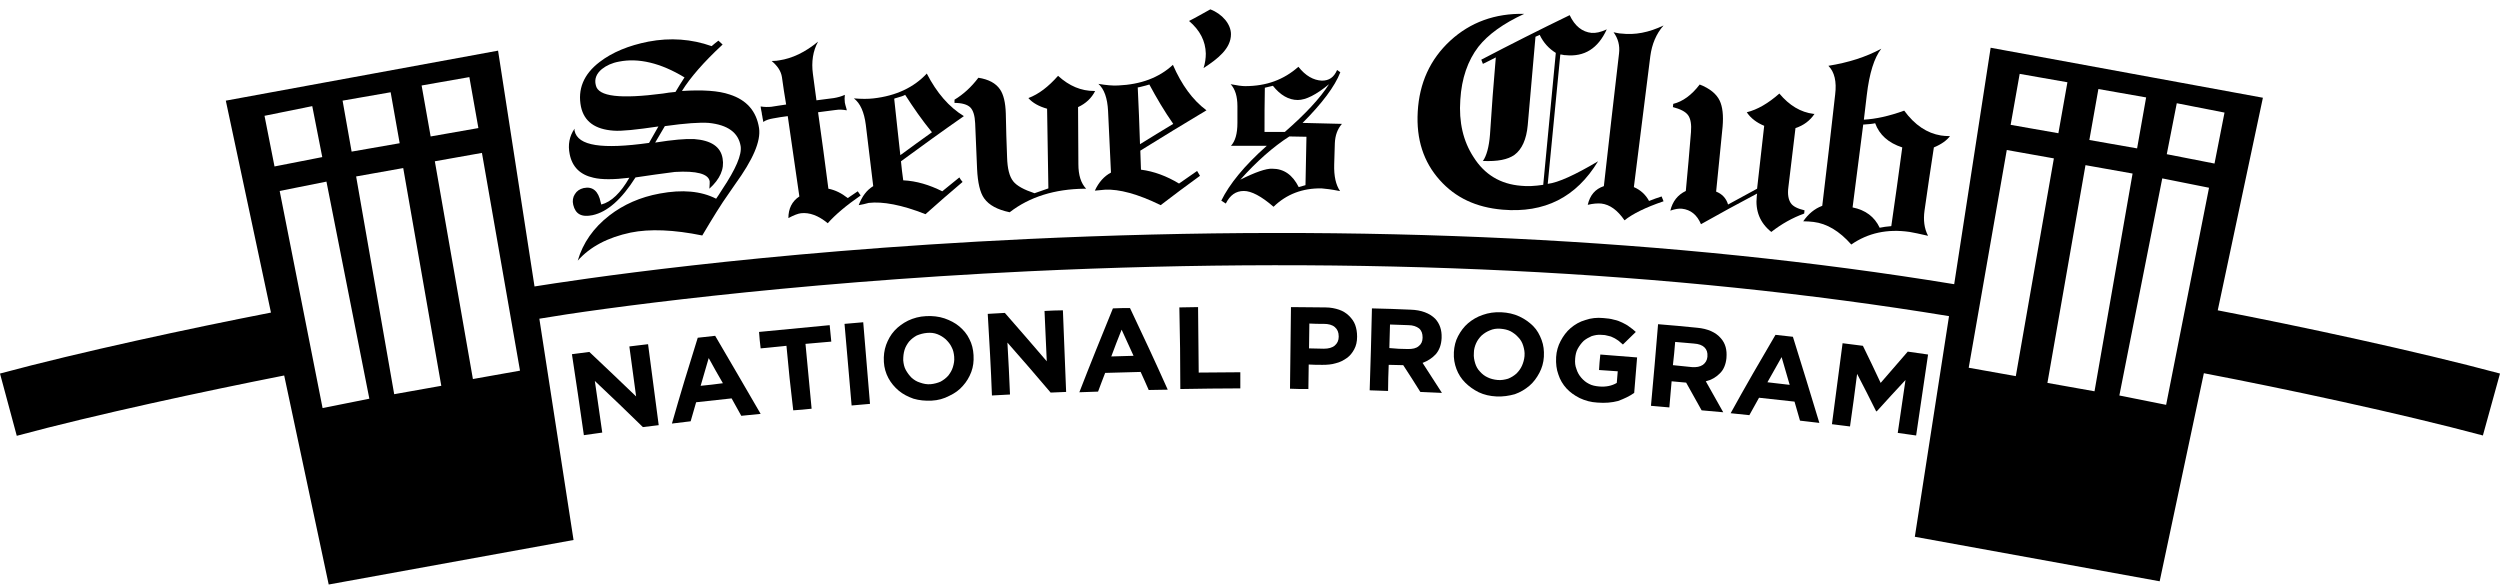
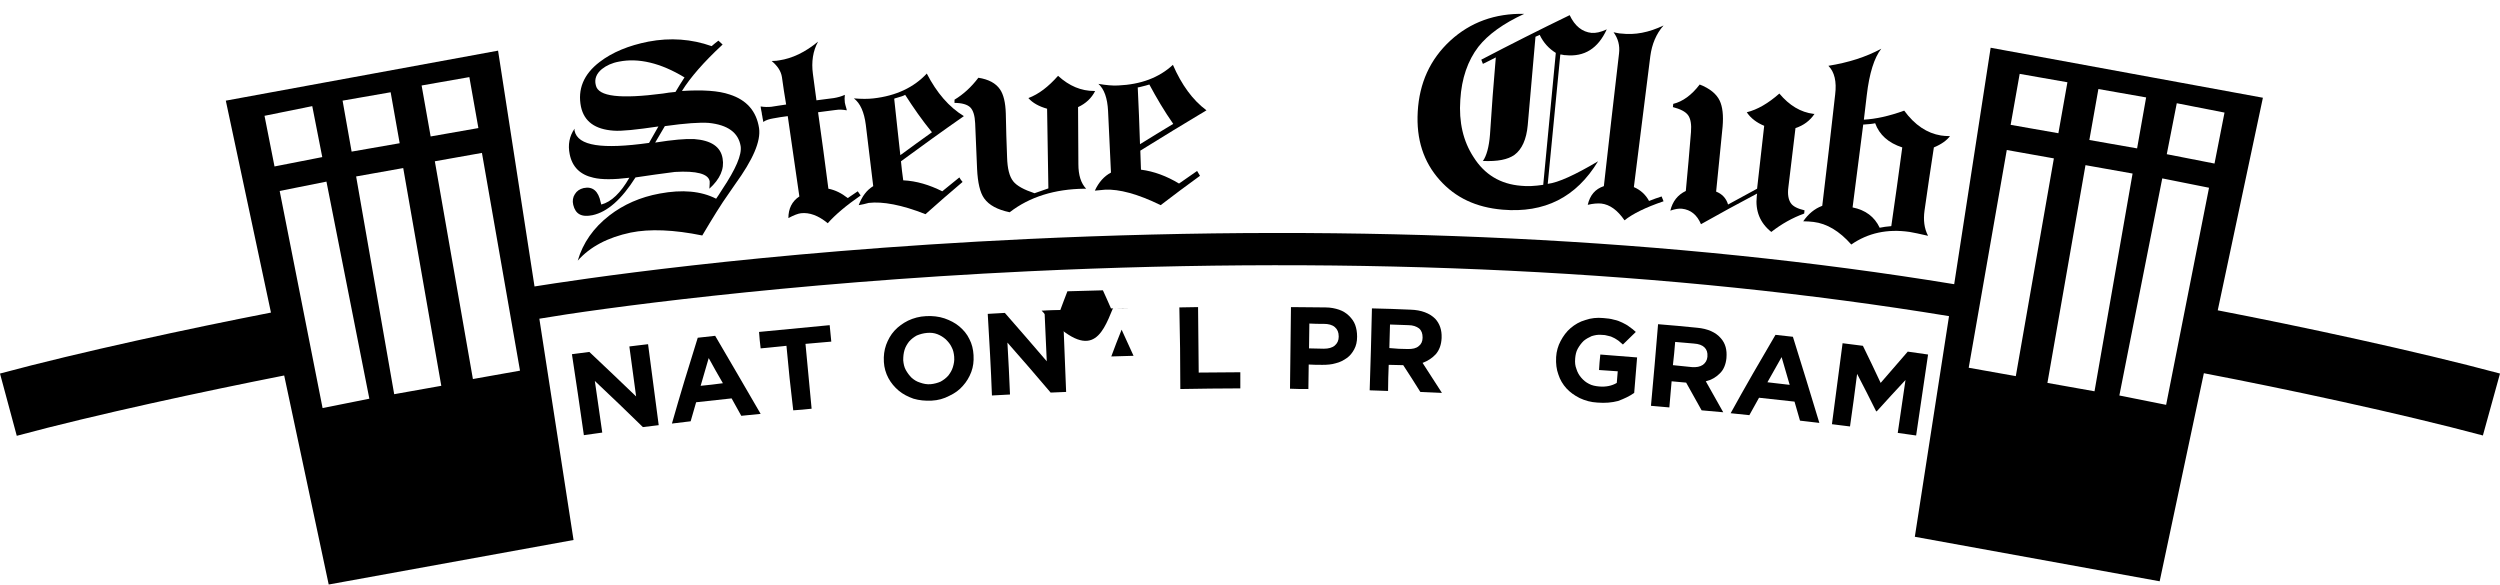
<svg xmlns="http://www.w3.org/2000/svg" version="1.1" id="Layer_1" x="0px" y="0px" viewBox="0 0 775 181.2" style="enable-background:new 0 0 775 181.2;" xml:space="preserve">
  <g>
    <g>
      <path d="M177.3,109.8c1.8-0.2,3.6-0.5,5.4-0.7c4.9,4.6,9.7,9.2,14.5,13.8c-0.7-5.2-1.4-10.3-2.1-15.5c1.9-0.2,3.8-0.5,5.8-0.7    c1.1,8.4,2.2,16.8,3.3,25.1c-1.6,0.2-3.2,0.4-4.9,0.6c-4.9-4.8-9.9-9.6-14.9-14.3c0.8,5.3,1.5,10.6,2.3,16    c-1.9,0.3-3.8,0.5-5.7,0.8C179.8,126.6,178.6,118.2,177.3,109.8z" />
      <path d="M216.3,104.7c1.8-0.2,3.6-0.4,5.4-0.6c4.7,8,9.4,16.1,14.1,24.2c-2,0.2-4,0.4-6,0.6c-1-1.8-2-3.6-3-5.4    c-3.7,0.4-7.4,0.8-11,1.2c-0.6,2-1.1,3.9-1.7,5.9c-1.9,0.2-3.9,0.5-5.8,0.7C210.8,122.5,213.5,113.6,216.3,104.7z M224.1,118.8    c-1.5-2.6-3-5.2-4.4-7.8c-0.8,2.9-1.7,5.7-2.5,8.6C219.5,119.4,221.8,119.1,224.1,118.8z" />
      <path d="M243.8,107.2c-2.7,0.3-5.3,0.5-8,0.8c-0.2-1.7-0.4-3.4-0.5-5.1c7.3-0.7,14.6-1.4,21.9-2.1c0.2,1.7,0.3,3.4,0.5,5.1    c-2.7,0.2-5.3,0.5-8,0.7c0.6,6.7,1.3,13.4,1.9,20.1c-1.9,0.2-3.8,0.4-5.7,0.5C245.1,120.6,244.4,113.9,243.8,107.2z" />
-       <path d="M261.8,100.4c1.9-0.2,3.9-0.3,5.8-0.5c0.7,8.4,1.4,16.8,2.1,25.3c-1.9,0.2-3.8,0.3-5.7,0.5    C263.3,117.2,262.5,108.8,261.8,100.4z" />
      <path d="M288.8,124.2c-2,0.1-3.9-0.1-5.6-0.6c-1.7-0.6-3.3-1.4-4.6-2.5c-1.3-1.1-2.4-2.4-3.2-3.9c-0.8-1.5-1.3-3.2-1.4-5    c0,0,0,0,0-0.1c-0.1-1.8,0.1-3.5,0.7-5.2c0.6-1.6,1.4-3.1,2.6-4.4c1.2-1.3,2.6-2.3,4.2-3.1c1.7-0.8,3.5-1.3,5.6-1.4    c2-0.1,3.9,0.1,5.7,0.7c1.7,0.6,3.3,1.4,4.6,2.5c1.3,1.1,2.4,2.4,3.1,3.9c0.8,1.5,1.2,3.2,1.3,5c0,0,0,0,0,0.1    c0.1,1.8-0.1,3.5-0.7,5.1c-0.6,1.6-1.5,3.1-2.6,4.3c-1.1,1.3-2.5,2.3-4.2,3.1C292.6,123.6,290.8,124.1,288.8,124.2z M288.5,119.1    c1.1-0.1,2.2-0.4,3.1-0.8c0.9-0.5,1.7-1.1,2.4-1.9c0.6-0.8,1.1-1.6,1.4-2.6c0.3-1,0.5-2,0.4-3.1c0,0,0,0,0-0.1    c-0.1-1.1-0.3-2.1-0.8-3c-0.4-0.9-1.1-1.7-1.8-2.4c-0.8-0.7-1.6-1.2-2.6-1.6c-1-0.4-2.1-0.5-3.2-0.4c-1.2,0.1-2.2,0.4-3.2,0.8    c-0.9,0.5-1.7,1.1-2.4,1.9c-0.6,0.8-1.1,1.6-1.4,2.6c-0.3,1-0.4,2-0.4,3.1c0,0,0,0,0,0.1c0.1,1.1,0.3,2.1,0.8,3    c0.5,0.9,1.1,1.7,1.8,2.4c0.8,0.7,1.6,1.2,2.6,1.5C286.3,119,287.4,119.2,288.5,119.1z" />
      <path d="M306.2,97.3c1.8-0.1,3.6-0.2,5.3-0.3c4.4,5,8.7,10,13,15c-0.2-5.2-0.5-10.4-0.7-15.6c1.9-0.1,3.8-0.2,5.7-0.2    c0.3,8.4,0.7,16.9,1,25.3c-1.6,0.1-3.2,0.1-4.8,0.2c-4.4-5.2-8.9-10.4-13.4-15.5c0.3,5.4,0.6,10.7,0.8,16.1    c-1.9,0.1-3.7,0.2-5.6,0.3C307.2,114.2,306.7,105.8,306.2,97.3z" />
-       <path d="M345,95.6c1.8-0.1,3.6-0.1,5.3-0.1c4,8.4,7.9,16.8,11.7,25.3c-2,0-4,0.1-5.9,0.1c-0.8-1.9-1.7-3.8-2.5-5.6    c-3.7,0.1-7.3,0.2-11,0.3c-0.7,1.9-1.5,3.8-2.2,5.8c-1.9,0.1-3.9,0.1-5.8,0.2C338,112.8,341.5,104.2,345,95.6z M351.4,110.3    c-1.2-2.7-2.5-5.4-3.7-8.1c-1.1,2.8-2.2,5.5-3.2,8.3C346.8,110.4,349.1,110.4,351.4,110.3z" />
+       <path d="M345,95.6c1.8-0.1,3.6-0.1,5.3-0.1c-2,0-4,0.1-5.9,0.1c-0.8-1.9-1.7-3.8-2.5-5.6    c-3.7,0.1-7.3,0.2-11,0.3c-0.7,1.9-1.5,3.8-2.2,5.8c-1.9,0.1-3.9,0.1-5.8,0.2C338,112.8,341.5,104.2,345,95.6z M351.4,110.3    c-1.2-2.7-2.5-5.4-3.7-8.1c-1.1,2.8-2.2,5.5-3.2,8.3C346.8,110.4,349.1,110.4,351.4,110.3z" />
      <path d="M365.6,95.3c1.9,0,3.9-0.1,5.8-0.1c0.1,6.8,0.1,13.5,0.2,20.3c4.3,0,8.6-0.1,12.9-0.1c0,1.7,0,3.4,0,5    c-6.2,0-12.4,0.1-18.6,0.2C365.9,112.2,365.8,103.7,365.6,95.3z" />
      <path d="M400.2,95.2c3.6,0,7.2,0.1,10.7,0.1c1.6,0,3,0.3,4.2,0.7c1.2,0.4,2.3,1.1,3.1,1.9c0.8,0.8,1.5,1.7,1.9,2.8    c0.4,1.1,0.6,2.3,0.6,3.6c0,0,0,0,0,0.1c0,1.5-0.3,2.8-0.9,3.9c-0.6,1.1-1.3,2-2.3,2.7c-1,0.7-2.1,1.3-3.4,1.6    c-1.3,0.4-2.7,0.5-4.1,0.5c-1.4,0-2.9,0-4.3-0.1c0,2.5-0.1,5.1-0.1,7.6c-1.9,0-3.8,0-5.7-0.1C400,112.1,400.1,103.6,400.2,95.2z     M410.4,108.1c1.4,0,2.6-0.3,3.4-1c0.8-0.7,1.2-1.6,1.2-2.7c0,0,0,0,0-0.1c0-1.3-0.4-2.2-1.2-2.9c-0.8-0.7-2-1-3.4-1    c-1.5,0-3,0-4.5-0.1c0,2.6-0.1,5.2-0.1,7.7C407.3,108,408.8,108.1,410.4,108.1z" />
      <path d="M425.3,95.6c4,0.1,8,0.2,12,0.4c3.3,0.1,5.9,1.1,7.6,2.8c1.4,1.5,2.1,3.5,2,5.9c0,0,0,0,0,0.1c-0.1,2.1-0.7,3.7-1.8,5    c-1.1,1.2-2.5,2.1-4.1,2.7c2,3.1,4,6.2,6,9.3c-2.2-0.1-4.4-0.2-6.7-0.3c-1.7-2.8-3.5-5.5-5.3-8.3c0,0-0.1,0-0.1,0    c-1.5,0-2.9-0.1-4.4-0.1c-0.1,2.7-0.2,5.4-0.2,8.1c-1.9-0.1-3.8-0.1-5.7-0.2C424.9,112.5,425.1,104.1,425.3,95.6z M436.5,108.2    c1.4,0,2.5-0.2,3.3-0.9c0.8-0.6,1.2-1.5,1.2-2.6c0,0,0,0,0-0.1c0-1.2-0.3-2.1-1.1-2.8c-0.8-0.6-1.9-1-3.3-1    c-1.9-0.1-3.8-0.1-5.7-0.2c-0.1,2.4-0.1,4.8-0.2,7.3C432.7,108.1,434.6,108.2,436.5,108.2z" />
-       <path d="M463.9,122.9c-2-0.1-3.8-0.5-5.5-1.3c-1.6-0.8-3-1.8-4.2-3c-1.2-1.2-2.1-2.6-2.7-4.2c-0.6-1.6-0.9-3.3-0.8-5.1    c0,0,0,0,0-0.1c0.1-1.8,0.5-3.5,1.3-5c0.8-1.5,1.8-2.9,3.1-4c1.3-1.1,2.8-2,4.6-2.6c1.7-0.6,3.6-0.9,5.7-0.8    c2,0.1,3.9,0.5,5.6,1.3c1.7,0.8,3.1,1.8,4.3,3c1.2,1.2,2,2.7,2.6,4.3c0.6,1.6,0.8,3.3,0.7,5.1c0,0,0,0,0,0.1    c-0.1,1.8-0.6,3.5-1.4,5c-0.8,1.5-1.8,2.9-3.1,4c-1.3,1.1-2.8,2-4.5,2.6C467.8,122.7,465.9,123,463.9,122.9z M464.3,117.8    c1.1,0.1,2.2-0.1,3.2-0.4c1-0.4,1.8-0.9,2.6-1.6c0.7-0.7,1.3-1.5,1.7-2.4c0.4-0.9,0.7-1.9,0.8-3c0,0,0,0,0-0.1    c0.1-1.1-0.1-2.1-0.4-3.1c-0.3-1-0.8-1.9-1.5-2.6c-0.7-0.8-1.5-1.4-2.4-1.9c-1-0.5-2-0.7-3.2-0.8c-1.2-0.1-2.3,0.1-3.2,0.5    c-1,0.4-1.8,0.9-2.6,1.6c-0.7,0.7-1.3,1.5-1.7,2.4c-0.4,0.9-0.7,1.9-0.7,3c0,0,0,0,0,0.1c-0.1,1.1,0.1,2.1,0.4,3.1    c0.3,1,0.8,1.9,1.5,2.6c0.7,0.8,1.5,1.4,2.4,1.8C462,117.4,463.1,117.7,464.3,117.8z" />
      <path d="M495.2,124.8c-2-0.1-3.8-0.6-5.5-1.4c-1.6-0.8-3-1.8-4.1-3c-1.1-1.2-2-2.7-2.5-4.3c-0.6-1.6-0.8-3.4-0.7-5.3    c0,0,0,0,0-0.1c0.1-1.8,0.6-3.5,1.4-5c0.8-1.5,1.8-2.9,3.1-4c1.3-1.1,2.8-2,4.6-2.5c1.7-0.6,3.6-0.8,5.6-0.6    c1.2,0.1,2.2,0.2,3.2,0.5c1,0.2,1.8,0.5,2.6,0.9c0.8,0.4,1.6,0.8,2.2,1.3c0.7,0.5,1.4,1,2,1.6c-1.3,1.3-2.7,2.6-4,3.9    c-0.5-0.4-0.9-0.8-1.4-1.2c-0.5-0.3-1-0.7-1.5-0.9c-0.5-0.3-1.1-0.5-1.7-0.6c-0.6-0.2-1.3-0.3-2.1-0.3c-1.1-0.1-2,0.1-3,0.4    c-0.9,0.4-1.8,0.9-2.5,1.5c-0.7,0.7-1.3,1.5-1.8,2.4c-0.5,0.9-0.7,1.9-0.8,3c0,0,0,0,0,0.1c-0.1,1.2,0,2.2,0.4,3.2    c0.3,1,0.8,1.9,1.5,2.7c0.7,0.8,1.4,1.4,2.4,1.9c0.9,0.5,2,0.7,3.1,0.8c2.1,0.2,4-0.2,5.5-1.1c0.1-1.2,0.2-2.4,0.3-3.6    c-1.9-0.1-3.9-0.3-5.8-0.4c0.1-1.6,0.2-3.2,0.4-4.8c3.8,0.3,7.6,0.6,11.4,0.9c-0.3,3.7-0.6,7.3-0.9,11c-1.4,1-3.1,1.8-5,2.5    C499.7,124.8,497.6,125,495.2,124.8z" />
      <path d="M514,100.5c4,0.3,8,0.7,12.1,1.1c3.3,0.3,5.8,1.4,7.4,3.3c1.4,1.6,1.9,3.6,1.7,6c0,0,0,0,0,0.1c-0.2,2-0.9,3.7-2.1,4.8    c-1.2,1.2-2.6,2-4.3,2.4c1.8,3.2,3.6,6.4,5.4,9.6c-2.2-0.2-4.4-0.4-6.7-0.6c-1.6-2.9-3.2-5.7-4.8-8.6c0,0,0,0-0.1,0    c-1.5-0.1-3-0.3-4.4-0.4c-0.2,2.7-0.5,5.4-0.7,8.1c-1.9-0.2-3.8-0.3-5.7-0.5C512.6,117.3,513.3,108.9,514,100.5z M524.5,113.8    c1.4,0.1,2.5-0.1,3.4-0.7c0.8-0.6,1.3-1.4,1.4-2.5c0,0,0,0,0-0.1c0.1-1.2-0.2-2.1-0.9-2.8c-0.7-0.7-1.8-1.1-3.3-1.2    c-1.9-0.2-3.8-0.3-5.8-0.5c-0.2,2.4-0.4,4.8-0.7,7.2C520.7,113.4,522.6,113.6,524.5,113.8z" />
      <path d="M550.4,103.8c1.8,0.2,3.6,0.4,5.4,0.6c2.8,8.9,5.5,17.8,8.2,26.7c-2-0.2-4-0.5-6-0.7c-0.6-2-1.1-3.9-1.7-5.9    c-3.7-0.4-7.4-0.8-11-1.2c-1,1.8-2,3.6-3,5.4c-1.9-0.2-3.9-0.4-5.8-0.6C541,119.9,545.7,111.8,550.4,103.8z M554.8,119.3    c-0.8-2.9-1.7-5.7-2.5-8.6c-1.5,2.6-2.9,5.2-4.4,7.8C550.1,118.8,552.5,119,554.8,119.3z" />
      <path d="M571.2,106.4c2.1,0.3,4.2,0.5,6.3,0.8c1.9,3.8,3.7,7.7,5.5,11.5c2.8-3.2,5.6-6.5,8.4-9.7c2.1,0.3,4.2,0.6,6.3,0.9    c-1.2,8.4-2.5,16.7-3.7,25.1c-1.9-0.3-3.8-0.5-5.7-0.8c0.8-5.5,1.6-10.9,2.4-16.4c-3,3.2-6,6.5-8.9,9.7c0,0-0.1,0-0.2,0    c-1.9-3.9-3.9-7.7-5.9-11.6c-0.7,5.4-1.4,10.9-2.2,16.3c-1.9-0.2-3.8-0.5-5.6-0.7C569,123.1,570.1,114.7,571.2,106.4z" />
    </g>
  </g>
  <path d="M775,115.8c-26.1-7-62.1-14.7-87.5-19.6l14-65.9l-84.4-15.5l-11.3,73.3c-86.7-14.2-183.3-18.9-287.4-14  C234,78.1,177.1,87,165.7,88.8l-11.3-73.1L70,31.2l14,65.7c-25.1,4.9-59.1,12.2-84,18.9l5.2,19.3c24.5-6.6,58.1-13.8,82.9-18.7  l13.8,64.8l75.9-13.8l-10.6-68.6c17.5-3,76-11.1,151.6-14.7c103.4-4.9,199.4-0.2,285.4,13.9l-10.6,68.4l75.9,13.8l13.7-64.5  c25.1,4.8,60.7,12.4,86.5,19.3L775,115.8z M145.5,23.9l2.8,15.8l-14.8,2.6l-2.8-15.8L145.5,23.9z M121.1,28.6l2.8,15.8L109,47  l-2.8-15.8L121.1,28.6z M96.8,32.9l3.1,15.8l-14.8,2.9L82,35.9L96.8,32.9z M100,126.5L86.7,59.2l14.5-2.9l13.3,67.3L100,126.5z   M122.2,122.2l-11.8-67.5l14.6-2.6l11.8,67.5L122.2,122.2z M146.6,117.5L134.8,50l14.6-2.6l11.8,67.5L146.6,117.5z M674.8,32  l14.8,2.9l-3.1,15.8l-14.8-2.9L674.8,32z M650.5,27.6l14.8,2.6l-2.8,15.8l-14.8-2.6L650.5,27.6z M626.1,22.9l14.8,2.6l-2.8,15.8  l-14.8-2.6L626.1,22.9z M610.3,114l11.8-67.5l14.6,2.6l-11.8,67.5L610.3,114z M634.7,118.7l11.8-67.5l14.6,2.6l-11.8,67.5  L634.7,118.7z M657,122.6l13.3-67.3l14.5,2.9l-13.3,67.3L657,122.6z" />
  <g>
    <g>
      <path d="M179.1,80.8c1.6-5.5,4.9-10.2,9.8-14c4.4-3.4,9.6-5.7,15.6-6.8c7-1.3,12.8-0.8,17.5,1.6c0.4-0.5,1-1.5,1.9-2.9    c4.2-6.3,6.1-10.7,5.7-13.4c-0.7-4.2-4-6.6-9.9-7.2c-2.7-0.2-7.2,0.1-13.6,1c-1,1.7-2,3.4-3,5.1c5.6-0.9,9.5-1.2,12-1.1    c5.4,0.4,8.3,2.4,8.9,6c0.6,3.3-0.8,6.4-4.1,9.4c0-0.5,0.1-1,0.1-1.6c0-0.3,0-0.5,0-0.7c-0.4-2.3-4-3.3-10.8-2.9    c-4.1,0.5-8.1,1.1-12.2,1.7c-4.3,6.8-8.7,10.7-13.3,11.7c-3.4,0.7-5.3-0.3-6-3.2c-0.3-1.2-0.1-2.4,0.5-3.3c0.6-1,1.5-1.6,2.7-1.9    c2.8-0.6,4.6,0.9,5.3,4.4c0.1,0.2,0.1,0.5,0.2,0.7c3.1-0.8,6-3.6,8.7-8.3c-4.9,0.6-8.6,0.6-11.1,0c-4.1-0.9-6.6-3.3-7.4-7.3    c-0.6-2.9-0.1-5.6,1.5-7.9c0,0.1,0,0.2,0,0.3c0,0.1,0,0.2,0,0.3c1,4.8,8.7,5.8,23.1,3.8c1-1.7,1.9-3.4,2.9-5.1    c-6.8,1-11.4,1.5-13.9,1.3c-5.7-0.4-9.1-2.8-10.1-7.4c-1.1-5.4,0.8-10.1,5.8-13.9c3.9-3,9-5.1,15.1-6.3c6.8-1.3,13.4-0.8,19.6,1.4    c0.7-0.6,1.4-1.2,2.1-1.7c0.4,0.4,0.9,0.8,1.3,1.2c-0.1,0.1-0.1,0.1-0.2,0.2c-5.6,5.2-9.8,10-12.4,14.2c6.4-0.4,11.3-0.1,14.8,1.1    c5.3,1.7,8.3,5.2,9.1,10.4c0.6,4.1-1.9,9.8-7.4,17.4c-0.3,0.4-1,1.4-2,2.9c-2.3,3.2-5,7.6-8.2,13c-8.8-1.8-16.3-2.1-22.2-0.9    C188.4,73.6,182.9,76.5,179.1,80.8z M209.4,28.5c0.9-1.5,1.8-3,2.8-4.5c-7.4-4.5-14.3-6.1-20.3-4.9c-2.2,0.4-3.9,1.2-5.3,2.3    c-1.7,1.4-2.4,3.1-1.9,5c0.7,3.6,7.7,4.3,20.8,2.6C206.7,28.8,208,28.6,209.4,28.5z" />
      <path d="M242.4,23.9c-0.3-1.9-1.4-3.5-3.2-5c0.1,0,0.1,0,0.2,0c1,0,1.7-0.1,2.2-0.2c4-0.6,8-2.5,12-5.8c-1.6,2.9-2.1,6.3-1.6,10    c0.4,2.7,0.7,5.5,1.1,8.2c1.8-0.2,3.6-0.5,5.4-0.7c1.2-0.2,2.3-0.5,3.4-1c-0.1,0.8-0.1,1.6,0,2.4c0.1,0.4,0.2,1,0.5,1.9    c0,0.1,0.1,0.3,0.1,0.5c-1.1-0.2-2.3-0.3-3.5-0.1c-1.8,0.2-3.6,0.5-5.4,0.7c1.1,7.9,2.2,15.8,3.2,23.7c2.1,0.4,4.1,1.4,6,2.9    c1-0.7,2.1-1.4,3.1-2.1c0.3,0.4,0.6,0.9,0.9,1.3c-4.5,3.1-7.9,6-10.2,8.6c-2.9-2.4-5.7-3.4-8.3-3.1c-0.9,0.1-2.2,0.6-3.9,1.5    c0-2.9,1.1-5.2,3.4-6.7c-1.2-8.3-2.4-16.6-3.6-24.9c-1.5,0.2-3,0.4-4.5,0.7c-1.2,0.2-2.2,0.5-3.1,1.1c0-0.3-0.1-0.7-0.2-1.2    c-0.1-0.5-0.1-0.9-0.2-1.1c0-0.3-0.1-0.7-0.2-1.2c-0.1-0.6-0.2-1-0.2-1.3c1.2,0.2,2.3,0.2,3.3,0.1c1.5-0.2,3-0.5,4.6-0.7    C243.2,29.6,242.8,26.7,242.4,23.9z" />
      <path d="M266.2,63.6c1-2.7,2.5-4.7,4.5-5.9c-0.8-6.3-1.5-12.7-2.3-19c-0.5-3.9-1.7-6.7-3.7-8.2c2.4,0.2,4.4,0.2,6.1,0    c7-0.8,12.5-3.4,16.5-7.7c3.1,6,6.9,10.4,11.5,13.2c-6.6,4.6-13.1,9.3-19.5,14c0.2,2,0.4,3.9,0.7,5.9c4.1,0.2,8.1,1.4,12.1,3.4    c1.8-1.4,3.5-2.9,5.3-4.3c0.3,0.5,0.6,1,1,1.4c-3.9,3.3-7.7,6.6-11.5,10c-7.3-2.9-13.3-4-17.6-3.5    C268.3,63.2,267.3,63.4,266.2,63.6z M279.1,48.1c3.2-2.4,6.5-4.7,9.8-7.1c-3.1-3.8-5.8-7.7-8.3-11.6c-0.5,0.3-1.4,0.6-2.5,0.9    c-0.4,0.1-0.7,0.2-0.9,0.3C277.8,36.5,278.5,42.3,279.1,48.1z" />
      <path d="M302.3,38.2c-0.1-2.3-0.6-4-1.5-4.9c-0.9-0.9-2.6-1.4-4.9-1.4c0-0.3,0-0.7,0-1c2.8-1.7,5.2-3.9,7.4-6.8    c3.2,0.5,5.4,1.7,6.7,3.6c1.1,1.6,1.7,4.1,1.8,7.5c0.1,4.5,0.2,9.1,0.4,13.6c0.1,3.4,0.7,5.9,1.9,7.4c1.1,1.4,3.3,2.6,6.6,3.7    c1.4-0.5,2.9-1,4.3-1.5c-0.1-8.2-0.3-16.5-0.4-24.7c-2.5-0.7-4.5-1.8-5.8-3.3c3.2-1.2,6.2-3.5,9.2-6.9c3.5,3.2,7.2,4.7,11.2,4.7    c0.1,0,0.2,0,0.3,0c-1.1,2.2-2.9,3.9-5.3,5c0,5.9,0.1,11.8,0.1,17.7c0,3.4,0.8,5.9,2.4,7.6c-0.2,0-0.4,0-0.5,0    c-9.2,0.1-17,2.5-23.2,7.3c-3.8-0.8-6.4-2.2-7.9-4.3c-1.3-1.8-2-4.9-2.2-9.1C302.7,47.8,302.5,43,302.3,38.2z" />
      <path d="M339.4,59.1c1.2-2.6,2.9-4.5,5-5.6c-0.3-6.4-0.6-12.7-0.9-19.1c-0.2-4-1.2-6.8-3-8.4c2.4,0.4,4.4,0.6,6.1,0.5    c7-0.3,12.7-2.4,17-6.4c2.7,6.2,6.1,10.9,10.4,14.1c-6.9,4.1-13.7,8.3-20.5,12.5c0.1,2,0.1,4,0.2,5.9c4,0.5,8,2,11.8,4.3    c1.9-1.3,3.7-2.6,5.6-3.9c0.3,0.5,0.6,1,0.9,1.5c-4.1,3-8.2,6-12.2,9.1c-7.1-3.5-12.9-5-17.2-4.8C341.5,58.9,340.4,59,339.4,59.1z     M353.4,44.7c3.4-2.1,6.8-4.2,10.3-6.3c-2.8-4-5.2-8.1-7.4-12.2c-0.6,0.2-1.4,0.4-2.6,0.7c-0.4,0.1-0.8,0.2-1,0.2    C353,32.9,353.2,38.8,353.4,44.7z" />
-       <path d="M375.2,2.9c3.7,1.4,6.4,4.6,6.4,7.7c0,4.4-4,7.6-8.5,10.5c0.5-1.5,0.7-3.1,0.7-4.5c-0.1-3.9-1.8-7.2-5.2-10.1    C370.8,5.4,373,4.1,375.2,2.9z" />
-       <path d="M381.6,45.2c1.3-1.4,2-3.7,2-7.1c0-1.7,0-3.4,0-5.2c0-3-0.7-5.3-2.1-6.8c2,0.4,3.5,0.6,4.5,0.6c6.6,0,12-2,16.5-6    c2.2,2.8,4.7,4.2,7.3,4.3c2.2,0,3.7-1,4.7-3.3c0.3,0.2,0.7,0.5,1,0.7c-1.7,4.4-5.7,9.7-11.7,15.7c4.1,0.1,8.1,0.2,12.2,0.3    c-1.4,1.6-2.1,3.6-2.2,6c-0.1,2.2-0.1,4.4-0.2,6.6c-0.1,3.6,0.5,6.3,1.8,8.2c-0.1,0-0.2,0-0.2,0c-2.5-0.5-4.3-0.7-5.5-0.8    c-5.9-0.1-10.9,1.8-14.9,5.7c-3.8-3.3-6.9-4.9-9.2-4.9c-2.5,0-4.3,1.3-5.6,3.9c-0.5-0.3-0.9-0.6-1.4-0.9c2.5-5.1,7.1-10.8,14.1-17    C389.1,45.2,385.4,45.2,381.6,45.2z M405,42.4c-1.8,0-3.5-0.1-5.3-0.1c-5,3.2-10.1,7.7-15.2,13.4c4.6-2.3,8-3.5,9.9-3.4    c3.6,0,6.3,1.9,8.2,5.7c0.7-0.2,1.4-0.4,2.1-0.6C404.8,52.3,404.9,47.4,405,42.4z M392,40.9c2.1,0,4.2,0,6.3,0    c6.3-5.5,10.9-10.4,13.7-14.8c-4,3.3-7.2,4.9-9.7,4.9c-2.8,0-5.4-1.5-7.7-4.4c-0.8,0.2-1.6,0.4-2.5,0.6    C392,31.8,392,36.4,392,40.9z" />
      <path d="M463.7,17.8c-1.3,0.7-2.6,1.3-4,2c-0.2-0.4-0.3-0.9-0.5-1.3c9-4.7,18.1-9.3,27.4-13.8c1.6,3.4,3.9,5.2,6.8,5.5    c1.2,0.1,2.8-0.2,4.7-1.1c-2.7,5.9-6.9,8.6-12.8,8c-0.2,0-0.5,0-0.8-0.1c-0.4-0.1-0.6-0.1-0.8-0.1c-1.3,13.4-2.6,26.7-3.9,40.1    c3.3-0.4,8.5-2.8,15.6-7c-6.8,11.2-16.6,16.1-29.6,15c-8.2-0.7-14.6-3.7-19.5-9.2c-5-5.6-7.3-12.6-6.8-21.2    c0.5-8.8,3.8-16.2,10.1-22c6.2-5.7,13.9-8.5,22.9-8.3c-6.5,3-11.2,6.4-14.2,10.2c-3.3,4.3-5.2,9.8-5.6,16.4    c-0.5,7,0.9,12.9,4.1,17.8c3.4,5.4,8.3,8.4,14.8,8.9c1.9,0.2,4.1,0.1,6.8-0.3c1.3-13.6,2.6-27.3,3.9-40.9c-2.1-1.3-3.8-3.1-5-5.6    c-0.4,0.2-0.9,0.4-1.3,0.6c-0.8,9.1-1.6,18.2-2.4,27.4c-0.4,4.4-1.8,7.5-4.1,9.2c-2.1,1.5-5.3,2.1-9.8,1.9    c1.1-1.5,1.9-4.3,2.2-8.2C462.4,33.8,463,25.8,463.7,17.8z" />
      <path d="M501.9,16.6c0.3-2.5-0.3-4.7-1.7-6.6c1,0.2,1.8,0.4,2.4,0.4c4.2,0.5,8.5-0.3,13.1-2.5c-2.3,2.6-3.6,5.8-4.1,9.5    c-1.7,13.5-3.4,27.1-5.1,40.6c2.1,0.9,3.7,2.4,4.7,4.3c1.3-0.5,2.6-1,3.9-1.4c0.2,0.5,0.4,1,0.6,1.5c-5.6,1.9-9.6,3.9-12.1,5.9    c-2.2-3.2-4.6-4.9-7.2-5.2c-1.1-0.1-2.6,0-4.2,0.4c0.7-3,2.3-4.9,5-5.8C498.7,44.1,500.3,30.4,501.9,16.6z" />
      <path d="M532,59.4c1.8,0.7,3.1,2,3.7,4c3-1.6,6-3.3,9-4.9c0.7-6.5,1.5-13,2.2-19.5c-2.4-1-4.2-2.4-5.4-4.2    c3.3-0.8,6.7-2.8,10.1-5.8c3.1,3.7,6.6,5.8,10.6,6.3c0.1,0,0.2,0,0.3,0c-1.4,2.1-3.4,3.6-5.9,4.4c-0.7,6.1-1.5,12.2-2.2,18.3    c-0.3,2.2,0,3.8,0.7,4.9c0.7,1.1,2.2,1.8,4.3,2.3c0,0.3-0.1,0.7-0.1,1c-3.6,1.3-7,3.2-10.2,5.7c-3.5-2.8-5-6.5-4.5-11.1    c0-0.3,0.1-0.5,0.1-0.8c-5.9,3.1-11.7,6.3-17.4,9.5c-1.2-2.9-3.2-4.5-5.9-4.8c-1-0.1-2.2,0.1-3.6,0.6c0.7-2.9,2.3-4.9,4.8-6.1    c0.6-6.1,1.1-12.2,1.6-18.2c0.2-2.4-0.1-4.2-0.9-5.3c-0.8-1.1-2.4-1.9-4.7-2.5c0-0.3,0.1-0.7,0.1-1c2.9-0.7,5.7-2.7,8.2-6    c3.1,1.2,5.2,2.9,6.2,5c0.9,1.9,1.2,4.6,0.9,8.1C533.3,46.1,532.7,52.8,532,59.4z" />
      <path d="M559,68.6c1.6-2.3,3.5-3.9,5.9-4.8c1.4-11.5,2.7-23,4-34.5c0.5-4-0.2-7-2.1-8.9c6.2-1,11.6-2.7,16.4-5.3    c-2.2,2.8-3.7,7.6-4.5,14.4c-0.3,2.5-0.6,5.1-0.9,7.6c3.6-0.2,7.8-1.1,12.5-2.8c3.3,4.5,7.1,7,11.4,7.7c0.7,0.1,1.6,0.2,2.8,0.2    c-1,1.3-2.6,2.5-5,3.5c-1,6.6-2,13.1-2.9,19.6c-0.4,2.9-0.1,5.5,1.1,7.8c-2.6-0.6-4.5-1-5.7-1.2c-6.9-1-12.9,0.3-18.1,3.9    c-3.7-4.2-7.6-6.5-11.7-7C561.2,68.7,560.2,68.6,559,68.6z M574.3,64.3c4,0.8,6.8,2.9,8.4,6.3c1-0.2,2.2-0.4,3.6-0.5    c1.2-8.1,2.3-16.3,3.4-24.4c-4.3-1.4-7.1-3.9-8.4-7.5c-0.8,0.2-1.9,0.3-3.4,0.4c-0.1,0-0.3,0-0.3,0    C576.5,47.2,575.4,55.8,574.3,64.3z" />
    </g>
  </g>
</svg>